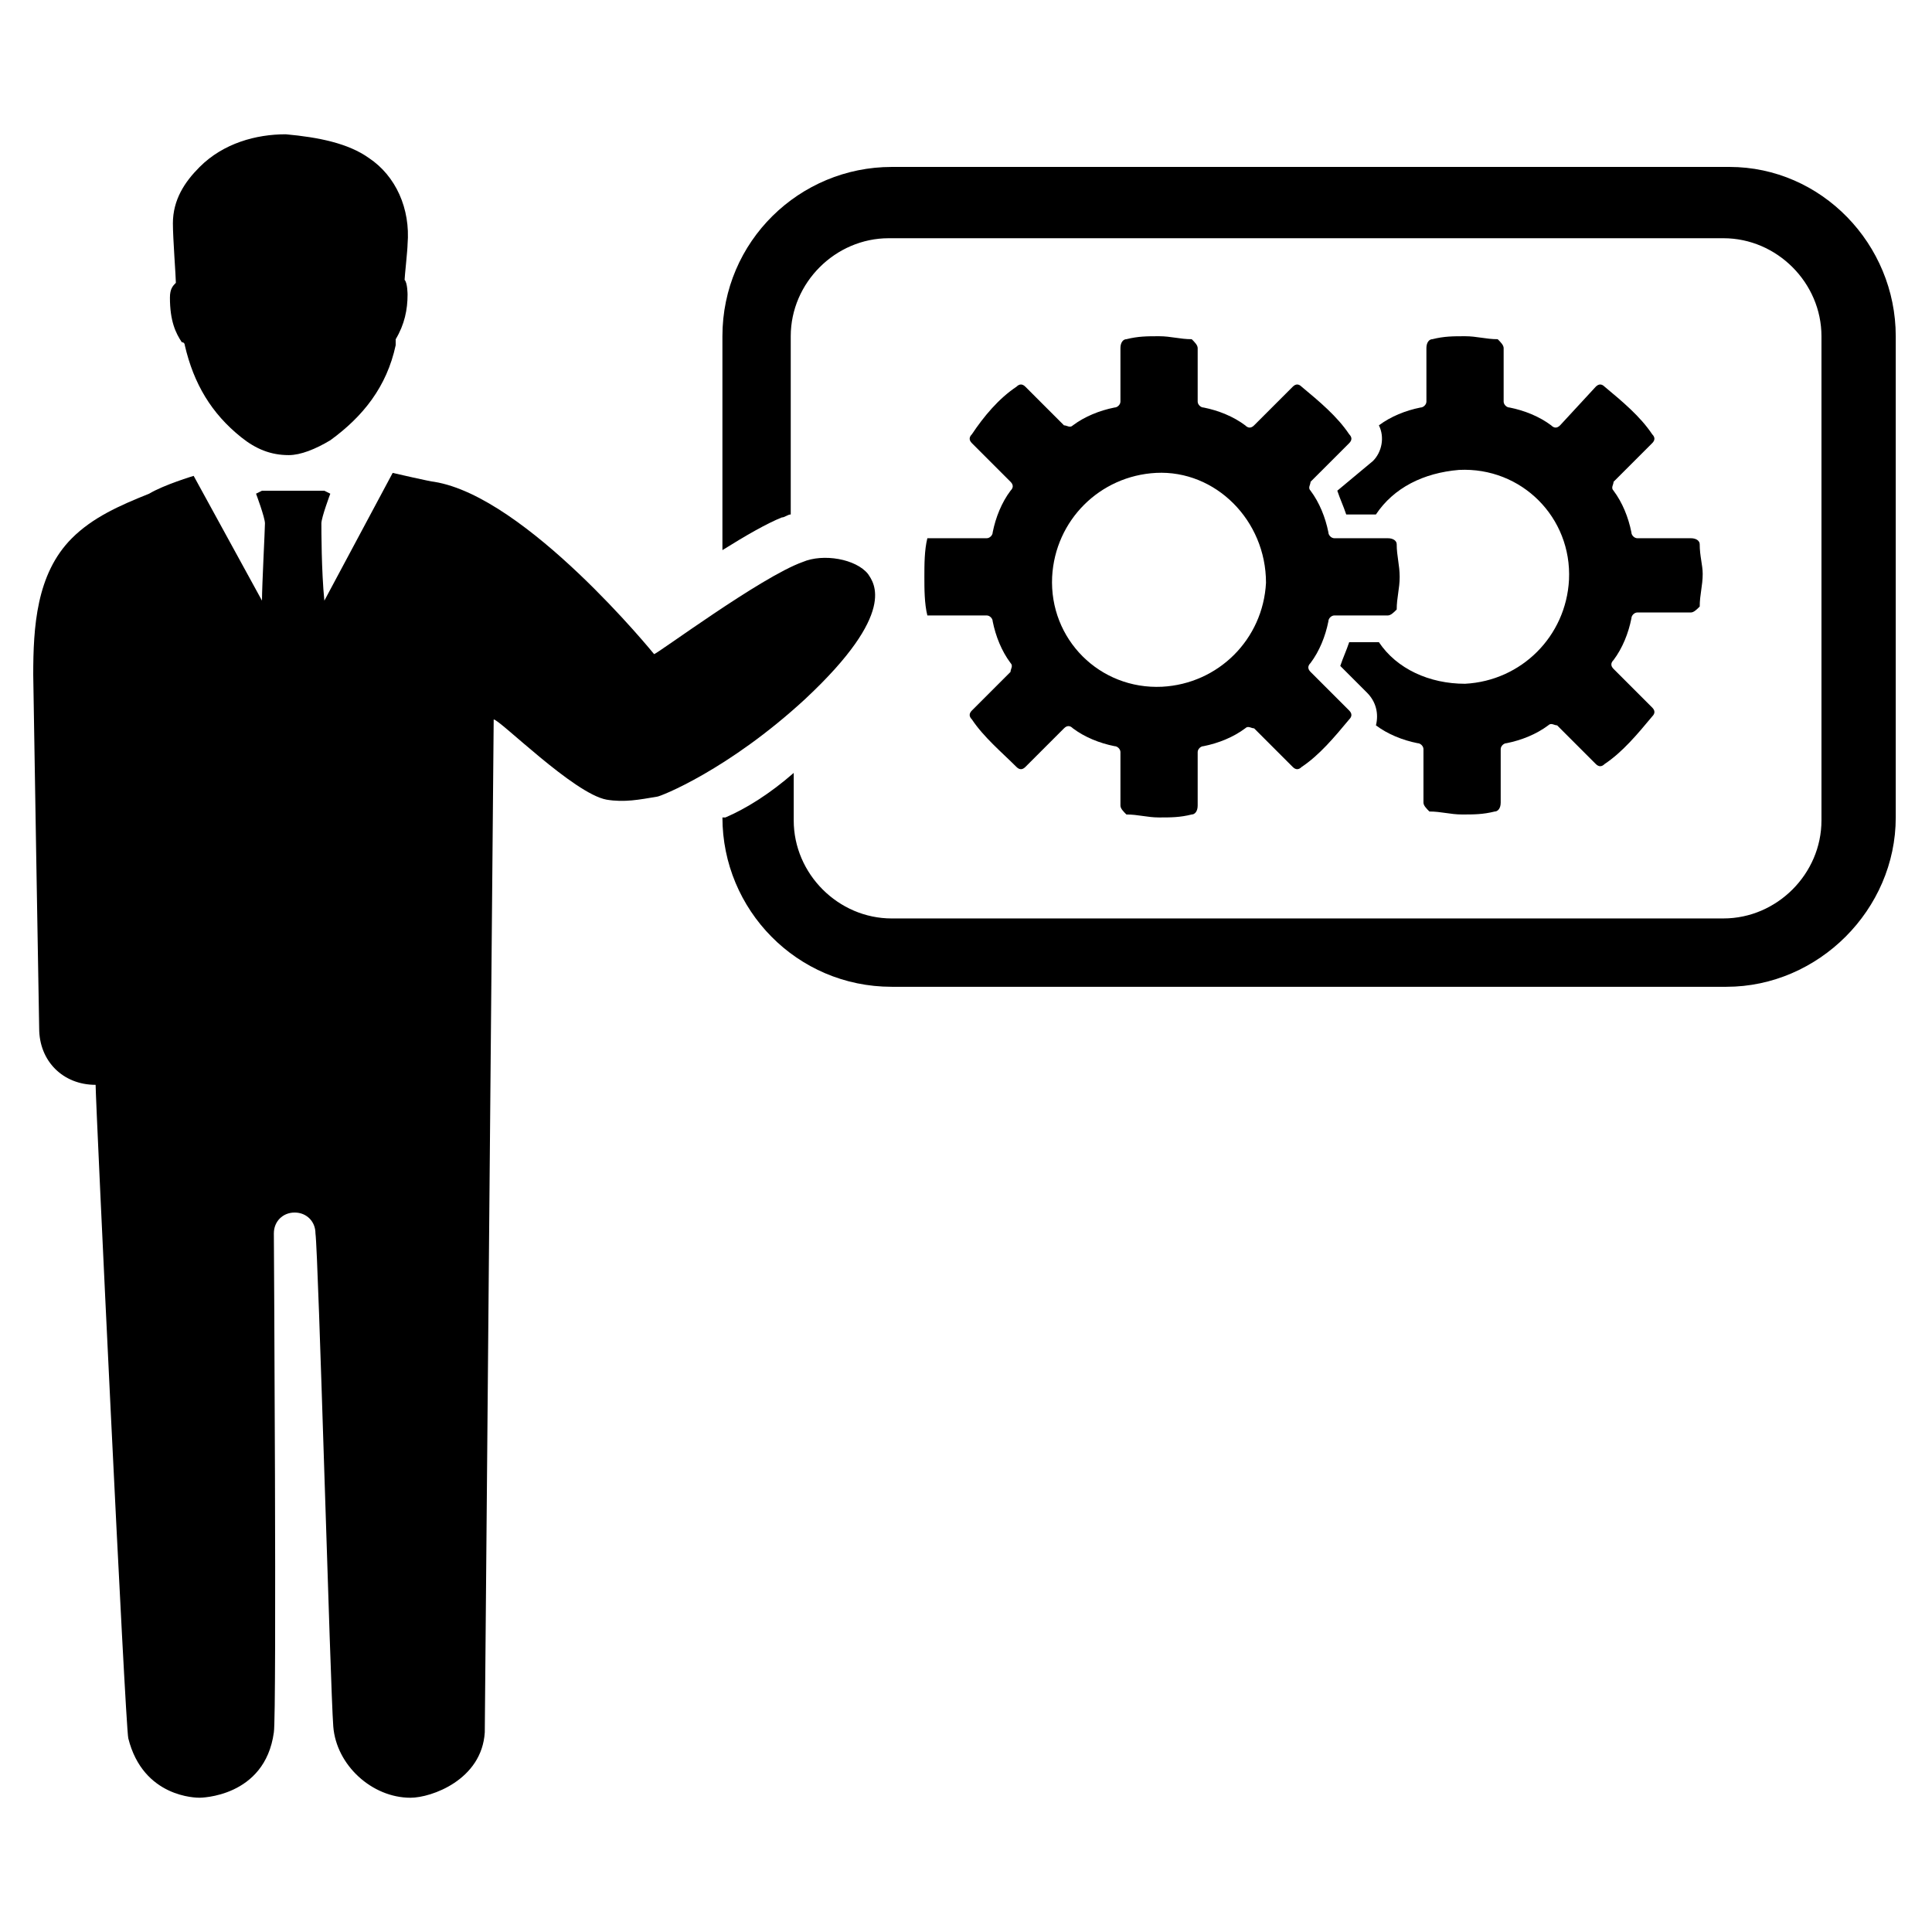
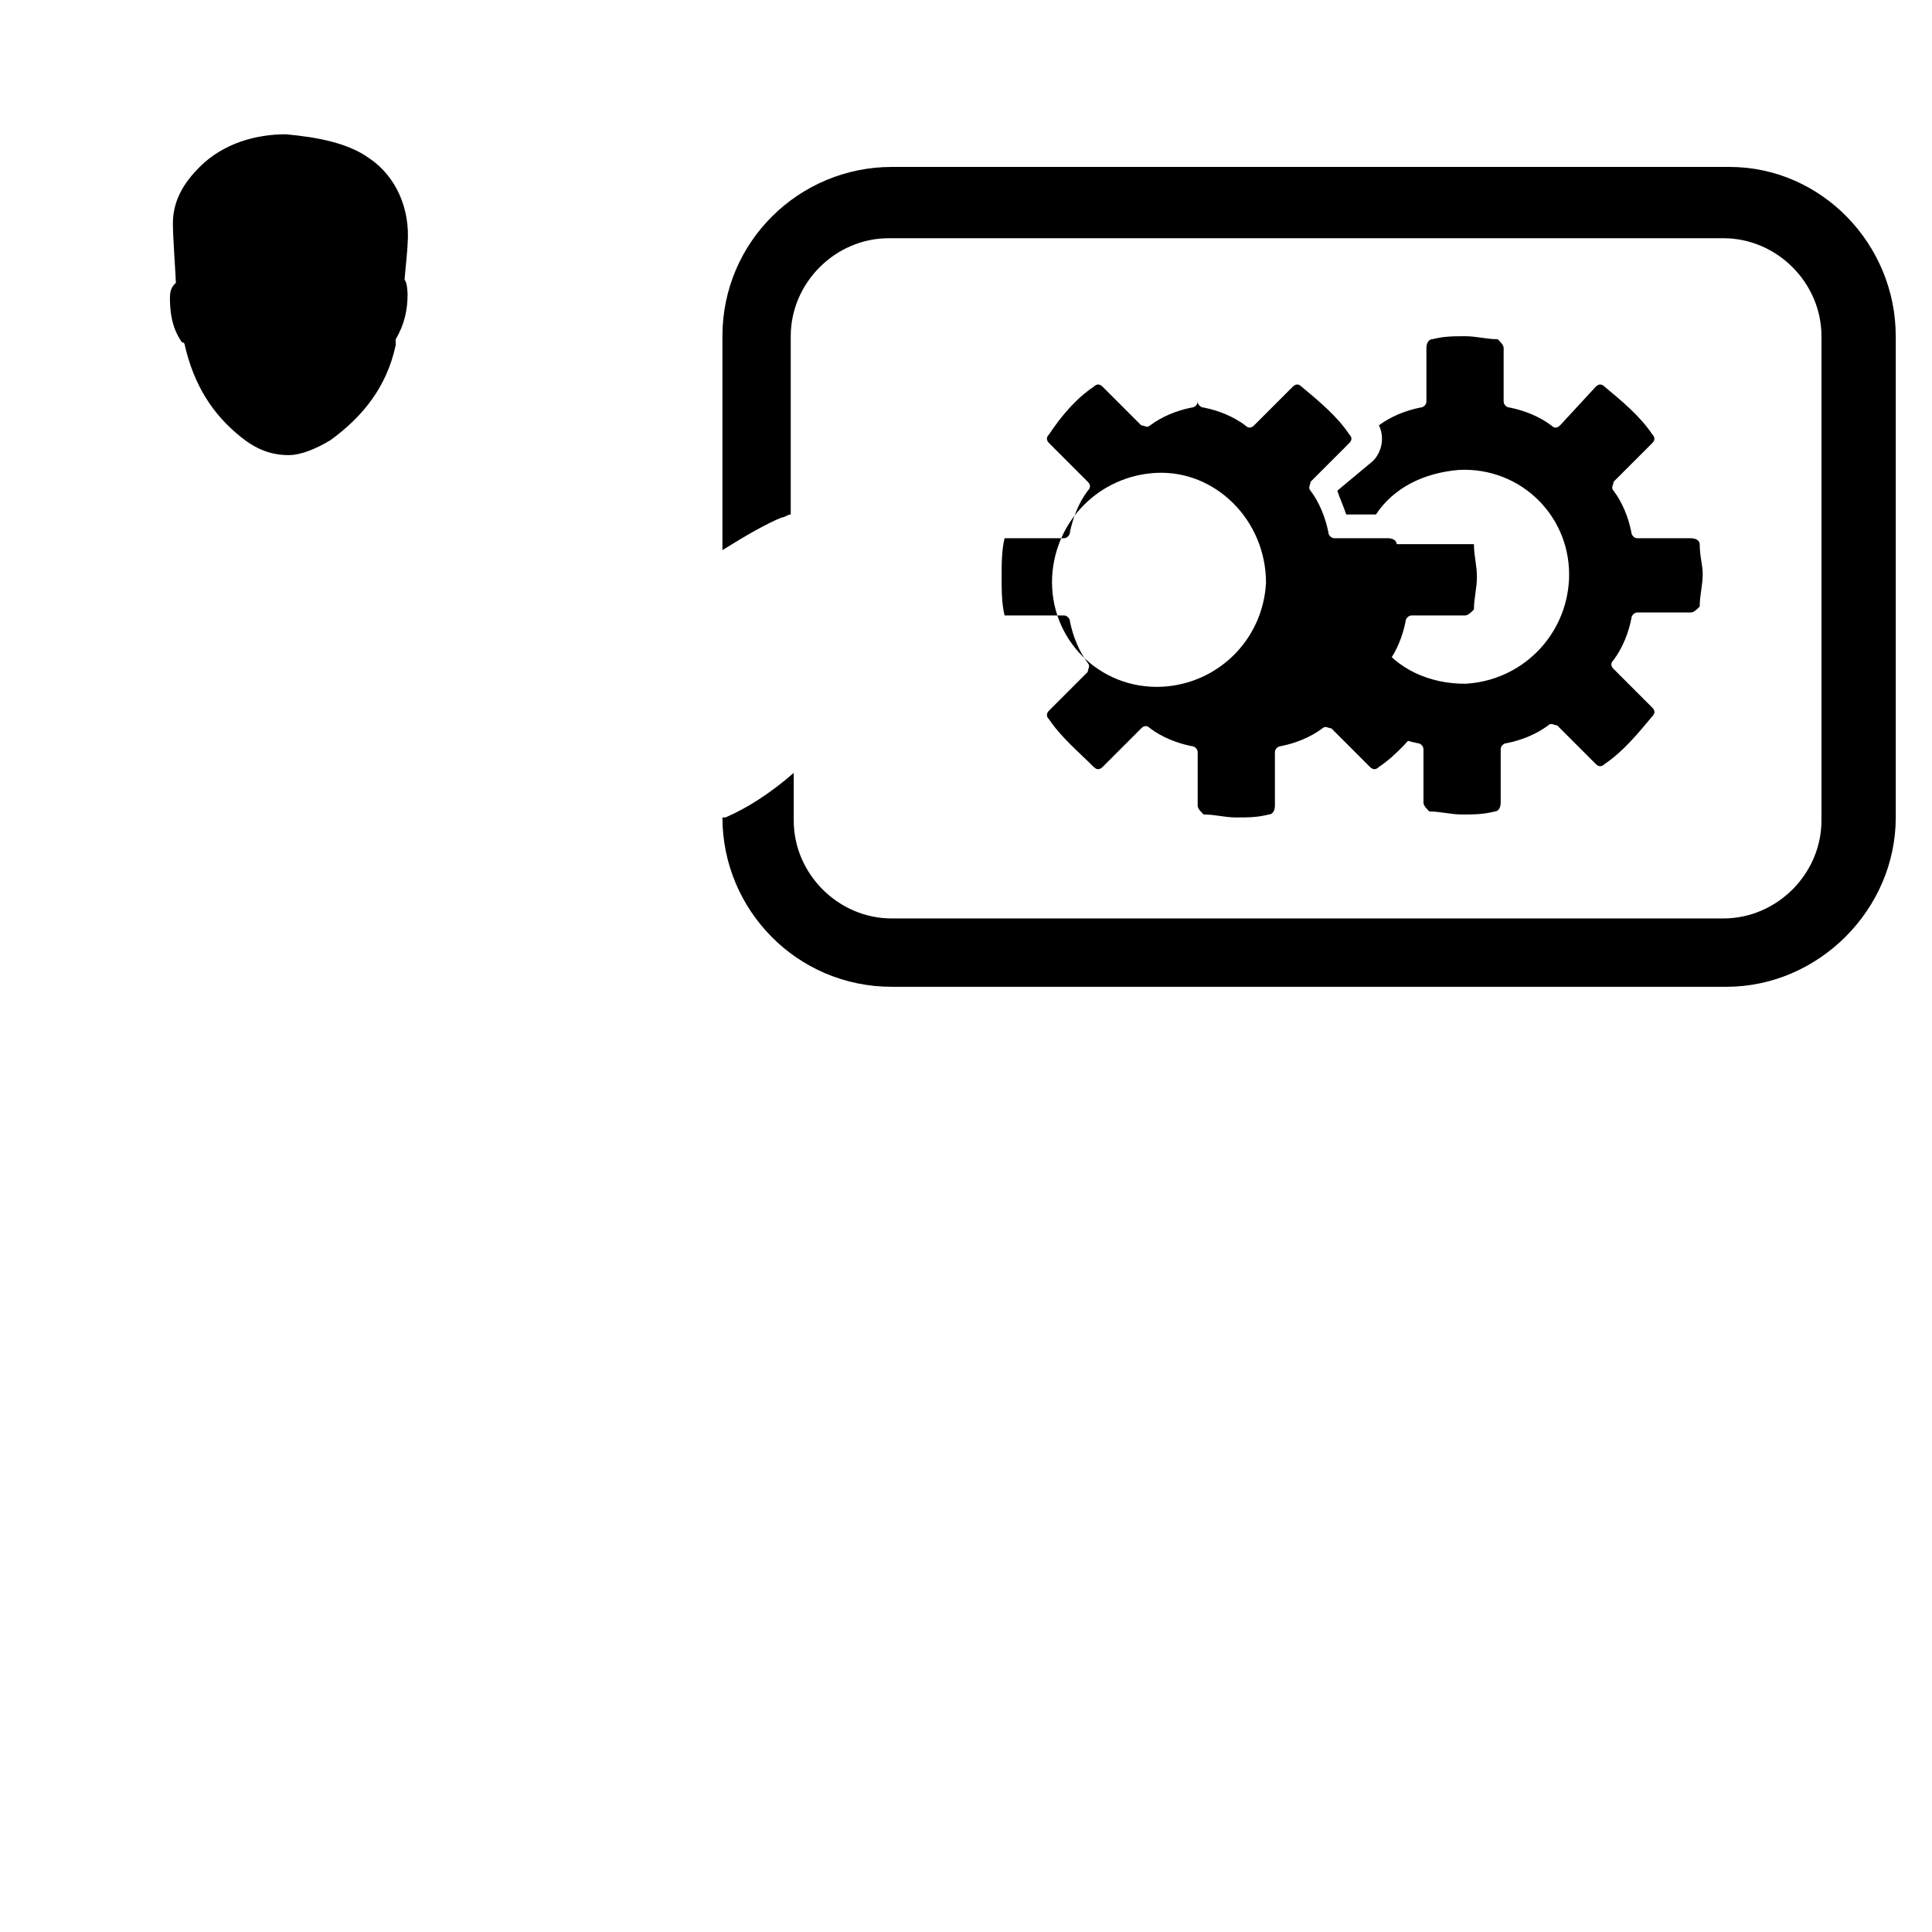
<svg xmlns="http://www.w3.org/2000/svg" fill="#000000" width="800px" height="800px" version="1.1" viewBox="144 144 512 512">
  <g>
    <path d="m602.31 188.24h-221.99c-24.402 0-44.871 19.68-44.871 44.871v56.676c6.297-3.938 11.809-7.086 15.742-8.66 0.789 0 1.574-0.789 2.363-0.789v-47.23c0-14.168 11.809-25.977 25.977-25.977h221.2c14.168 0 25.977 11.809 25.977 25.977v128.31c0 14.168-11.809 25.977-25.977 25.977l-220.41 0.004c-14.168 0-25.977-11.809-25.977-25.977v-12.594c-6.297 5.512-12.594 9.445-18.105 11.809h-0.789c0 24.402 19.68 44.871 44.871 44.871h221.2c24.402 0 44.871-20.469 44.871-44.871v-127.53c0-24.406-19.684-44.871-44.086-44.871z" />
-     <path d="m514.14 288.21c0-0.789-0.789-1.574-2.363-1.574h-14.168c-0.789 0-1.574-0.789-1.574-1.574-0.789-3.938-2.363-7.871-4.723-11.02-0.789-0.789 0-1.574 0-2.363l10.234-10.234c0.789-0.789 0.789-1.574 0-2.363-3.148-4.723-7.871-8.66-12.594-12.594-0.789-0.789-1.574-0.789-2.363 0l-10.234 10.234c-0.789 0.789-1.574 0.789-2.363 0-3.148-2.363-7.086-3.938-11.02-4.723-0.789 0-1.574-0.789-1.574-1.574v-14.168c0-0.789-0.789-1.574-1.574-2.363-3.148 0-5.512-0.789-8.66-0.789-3.148 0-5.512 0-8.66 0.789-0.789 0-1.574 0.789-1.574 2.363v14.168c0 0.789-0.789 1.574-1.574 1.574-3.938 0.789-7.871 2.363-11.02 4.723-0.789 0.789-1.574 0-2.363 0l-10.234-10.234c-0.789-0.789-1.574-0.789-2.363 0-4.723 3.148-8.66 7.871-11.809 12.594-0.789 0.789-0.789 1.574 0 2.363l10.234 10.234c0.789 0.789 0.789 1.574 0 2.363-2.363 3.148-3.938 7.086-4.723 11.02 0 0.789-0.789 1.574-1.574 1.574h-15.742c-0.789 3.148-0.789 7.086-0.789 10.234s0 7.086 0.789 10.234h15.742c0.789 0 1.574 0.789 1.574 1.574 0.789 3.938 2.363 7.871 4.723 11.02 0.789 0.789 0 1.574 0 2.363l-10.234 10.234c-0.789 0.789-0.789 1.574 0 2.363 3.148 4.723 7.871 8.66 11.809 12.594 0.789 0.789 1.574 0.789 2.363 0l10.234-10.234c0.789-0.789 1.574-0.789 2.363 0 3.148 2.363 7.086 3.938 11.02 4.723 0.789 0 1.574 0.789 1.574 1.574v14.168c0 0.789 0.789 1.574 1.574 2.363 3.148 0 5.512 0.789 8.66 0.789 3.148 0 5.512 0 8.66-0.789 0.789 0 1.574-0.789 1.574-2.363v-14.168c0-0.789 0.789-1.574 1.574-1.574 3.938-0.789 7.871-2.363 11.02-4.723 0.789-0.789 1.574 0 2.363 0l10.234 10.234c0.789 0.789 1.574 0.789 2.363 0 4.723-3.148 8.66-7.871 12.594-12.594 0.789-0.789 0.789-1.574 0-2.363l-10.234-10.234c-0.789-0.789-0.789-1.574 0-2.363 2.363-3.148 3.938-7.086 4.723-11.02 0-0.789 0.789-1.574 1.574-1.574h14.168c0.789 0 1.574-0.789 2.363-1.574 0-3.148 0.789-5.512 0.789-8.66-0.004-3.148-0.789-5.512-0.789-8.66zm-34.637 10.234c-0.789 14.957-12.594 26.766-27.551 27.551-16.531 0.789-29.914-12.594-29.125-29.125 0.789-14.957 12.594-26.766 27.551-27.551 15.742-0.789 29.125 12.594 29.125 29.125z" />
+     <path d="m514.14 288.21c0-0.789-0.789-1.574-2.363-1.574h-14.168c-0.789 0-1.574-0.789-1.574-1.574-0.789-3.938-2.363-7.871-4.723-11.02-0.789-0.789 0-1.574 0-2.363l10.234-10.234c0.789-0.789 0.789-1.574 0-2.363-3.148-4.723-7.871-8.66-12.594-12.594-0.789-0.789-1.574-0.789-2.363 0l-10.234 10.234c-0.789 0.789-1.574 0.789-2.363 0-3.148-2.363-7.086-3.938-11.02-4.723-0.789 0-1.574-0.789-1.574-1.574v-14.168v14.168c0 0.789-0.789 1.574-1.574 1.574-3.938 0.789-7.871 2.363-11.02 4.723-0.789 0.789-1.574 0-2.363 0l-10.234-10.234c-0.789-0.789-1.574-0.789-2.363 0-4.723 3.148-8.66 7.871-11.809 12.594-0.789 0.789-0.789 1.574 0 2.363l10.234 10.234c0.789 0.789 0.789 1.574 0 2.363-2.363 3.148-3.938 7.086-4.723 11.02 0 0.789-0.789 1.574-1.574 1.574h-15.742c-0.789 3.148-0.789 7.086-0.789 10.234s0 7.086 0.789 10.234h15.742c0.789 0 1.574 0.789 1.574 1.574 0.789 3.938 2.363 7.871 4.723 11.02 0.789 0.789 0 1.574 0 2.363l-10.234 10.234c-0.789 0.789-0.789 1.574 0 2.363 3.148 4.723 7.871 8.66 11.809 12.594 0.789 0.789 1.574 0.789 2.363 0l10.234-10.234c0.789-0.789 1.574-0.789 2.363 0 3.148 2.363 7.086 3.938 11.02 4.723 0.789 0 1.574 0.789 1.574 1.574v14.168c0 0.789 0.789 1.574 1.574 2.363 3.148 0 5.512 0.789 8.66 0.789 3.148 0 5.512 0 8.66-0.789 0.789 0 1.574-0.789 1.574-2.363v-14.168c0-0.789 0.789-1.574 1.574-1.574 3.938-0.789 7.871-2.363 11.02-4.723 0.789-0.789 1.574 0 2.363 0l10.234 10.234c0.789 0.789 1.574 0.789 2.363 0 4.723-3.148 8.66-7.871 12.594-12.594 0.789-0.789 0.789-1.574 0-2.363l-10.234-10.234c-0.789-0.789-0.789-1.574 0-2.363 2.363-3.148 3.938-7.086 4.723-11.02 0-0.789 0.789-1.574 1.574-1.574h14.168c0.789 0 1.574-0.789 2.363-1.574 0-3.148 0.789-5.512 0.789-8.66-0.004-3.148-0.789-5.512-0.789-8.66zm-34.637 10.234c-0.789 14.957-12.594 26.766-27.551 27.551-16.531 0.789-29.914-12.594-29.125-29.125 0.789-14.957 12.594-26.766 27.551-27.551 15.742-0.789 29.125 12.594 29.125 29.125z" />
    <path d="m594.44 288.21c0-0.789-0.789-1.574-2.363-1.574h-14.168c-0.789 0-1.574-0.789-1.574-1.574-0.789-3.938-2.363-7.871-4.723-11.02-0.789-0.789 0-1.574 0-2.363l10.234-10.234c0.789-0.789 0.789-1.574 0-2.363-3.148-4.723-7.871-8.66-12.594-12.594-0.789-0.789-1.574-0.789-2.363 0l-9.449 10.234c-0.789 0.789-1.574 0.789-2.363 0-3.148-2.363-7.086-3.938-11.02-4.723-0.789 0-1.574-0.789-1.574-1.574v-14.168c0-0.789-0.789-1.574-1.574-2.363-3.148 0-5.512-0.789-8.66-0.789-3.148 0-5.512 0-8.66 0.789-0.789 0-1.574 0.789-1.574 2.363l0.004 14.168c0 0.789-0.789 1.574-1.574 1.574-3.938 0.789-7.871 2.363-11.02 4.723 1.574 3.148 0.789 7.086-1.574 9.445l-9.449 7.875c0.789 2.363 1.574 3.938 2.363 6.297h7.871c4.723-7.086 12.594-11.02 22.043-11.809 16.531-0.789 29.914 12.594 29.125 29.125-0.789 14.957-12.594 26.766-27.551 27.551-9.445 0-18.105-3.938-22.828-11.02h-7.871c-0.789 2.363-1.574 3.938-2.363 6.297l7.086 7.086c2.363 2.363 3.148 5.512 2.363 8.66 3.148 2.363 7.086 3.938 11.02 4.723 0.789 0 1.574 0.789 1.574 1.574v14.168c0 0.789 0.789 1.574 1.574 2.363 3.148 0 5.512 0.789 8.66 0.789 3.148 0 5.512 0 8.66-0.789 0.789 0 1.574-0.789 1.574-2.363v-14.168c0-0.789 0.789-1.574 1.574-1.574 3.938-0.789 7.871-2.363 11.02-4.723 0.789-0.789 1.574 0 2.363 0l10.234 10.234c0.789 0.789 1.574 0.789 2.363 0 4.723-3.148 8.66-7.871 12.594-12.594 0.789-0.789 0.789-1.574 0-2.363l-10.234-10.234c-0.789-0.789-0.789-1.574 0-2.363 2.363-3.148 3.938-7.086 4.723-11.02 0-0.789 0.789-1.574 1.574-1.574h14.168c0.789 0 1.574-0.789 2.363-1.574 0-3.148 0.789-5.512 0.789-8.66-0.004-2.359-0.793-4.723-0.793-7.871z" />
-     <path d="m357.49 329.15c-20.469 18.895-38.574 25.977-39.359 25.977-4.723 0.789-8.66 1.574-13.383 0.789-8.66-1.574-28.34-21.254-29.914-21.254 0 0.789-2.363 264.5-2.363 268.44-0.789 12.594-14.168 17.32-19.68 17.32-10.234 0-19.68-8.66-20.469-18.895-0.789-10.234-3.938-125.16-4.723-130.68 0-3.148-2.363-5.512-5.512-5.512-3.148 0-5.512 2.363-5.512 5.512 0 0 0.789 127.53 0 132.25-2.363 17.32-19.68 17.32-19.68 17.32-0.789 0-14.957 0-18.895-15.742-0.789-3.148-8.66-168.46-8.66-173.18-8.66 0-14.957-6.297-14.957-14.957 0 0-1.574-91.316-1.574-93.676 0-12.594 0.789-26.766 10.234-36.211 5.512-5.512 12.594-8.66 20.469-11.809 3.941-2.367 11.812-4.731 11.812-4.731l18.105 33.062c0-3.938 0.789-18.895 0.789-20.469s-2.363-7.871-2.363-7.871l1.574-0.785h16.531l1.574 0.789s-2.363 6.297-2.363 7.871 0 12.594 0.789 20.469l18.105-33.852s10.234 2.363 11.02 2.363c24.402 3.938 58.254 45.656 58.254 45.656 0.789 0 28.34-20.469 39.359-24.402 5.512-2.363 14.168-0.789 17.32 3.148 1.574 2.359 7.875 10.23-16.531 33.059z" />
    <path d="m251.22 218.16c0.789 0.789 0.789 3.938 0.789 3.938 0 3.938-0.789 7.871-3.148 11.809v1.574c-2.363 11.02-8.66 18.895-17.32 25.191-3.938 2.363-7.871 3.938-11.02 3.938-4.723 0-8.66-1.574-12.594-4.723-7.871-6.297-12.594-14.168-14.957-24.402 0 0 0-0.789-0.789-0.789-1.574-2.363-3.148-5.512-3.148-11.809 0-2.363 0.789-3.148 1.574-3.938 0-1.574-0.789-11.809-0.789-15.742 0-6.297 3.148-11.02 7.086-14.957 6.297-6.301 14.953-8.664 22.828-8.664 8.66 0.789 16.531 2.363 22.043 6.297 7.086 4.723 11.02 13.383 10.234 22.828-0.004 1.574-0.789 8.66-0.789 9.449z" />
  </g>
</svg>